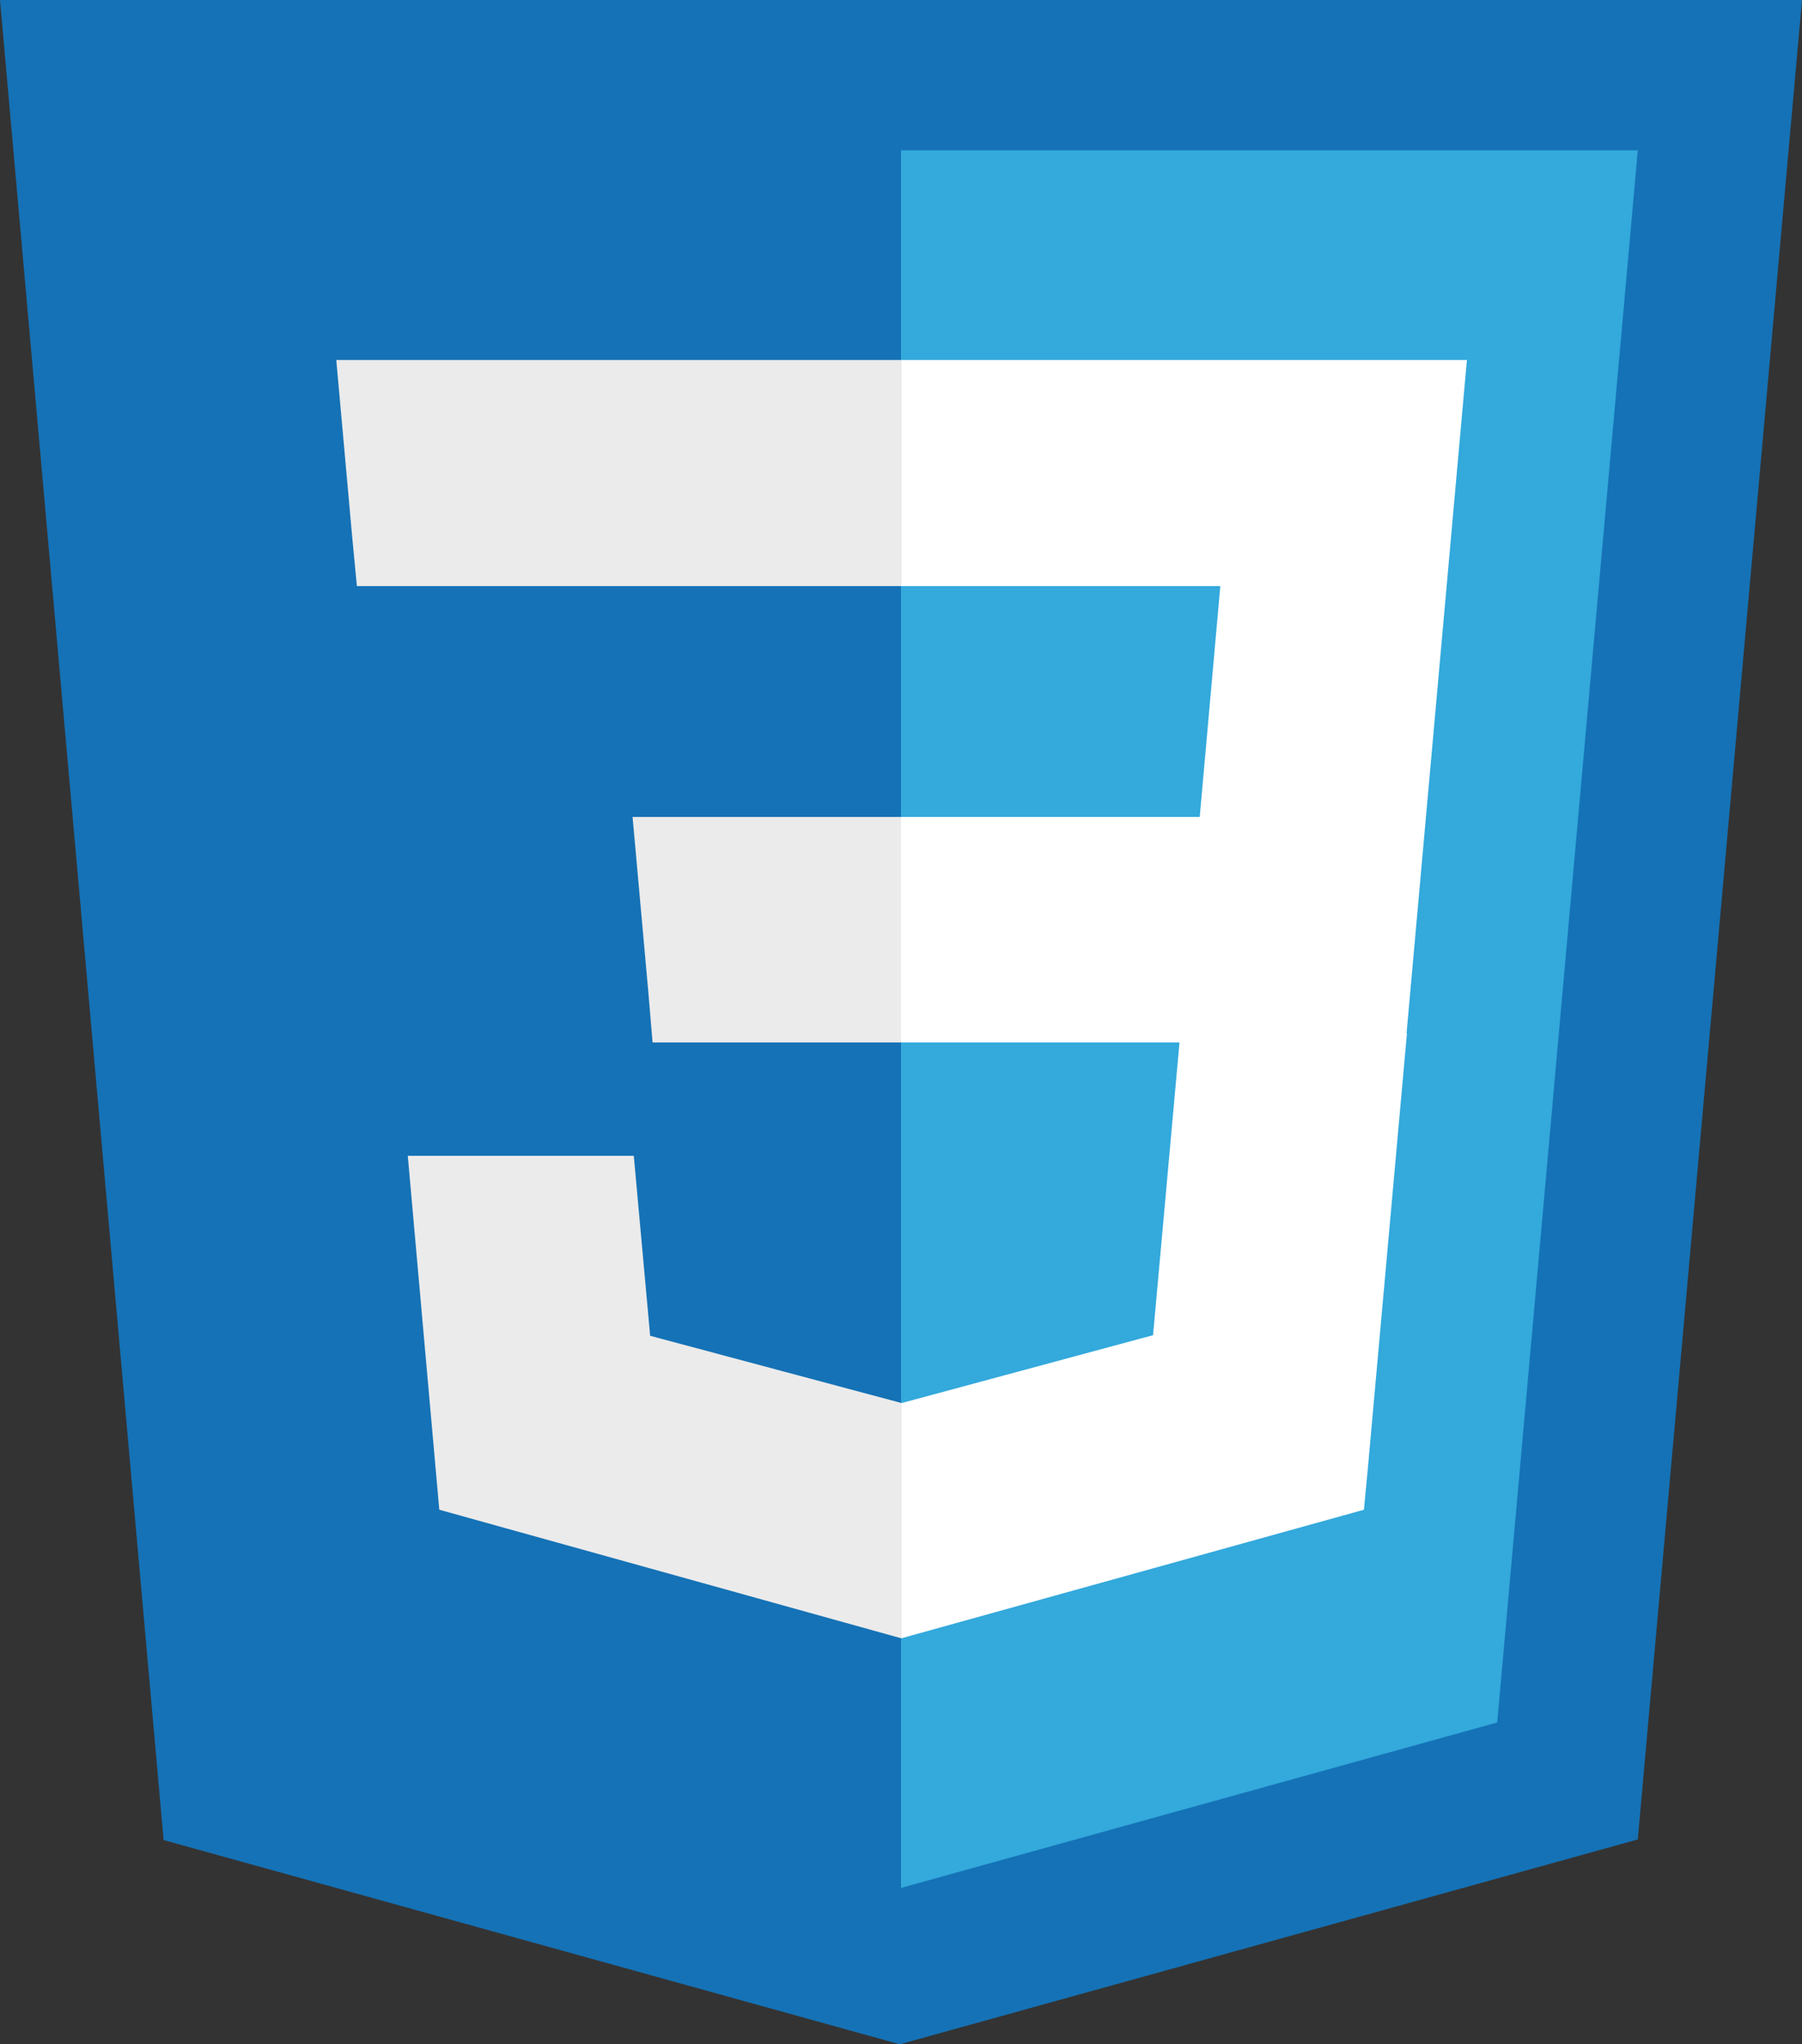
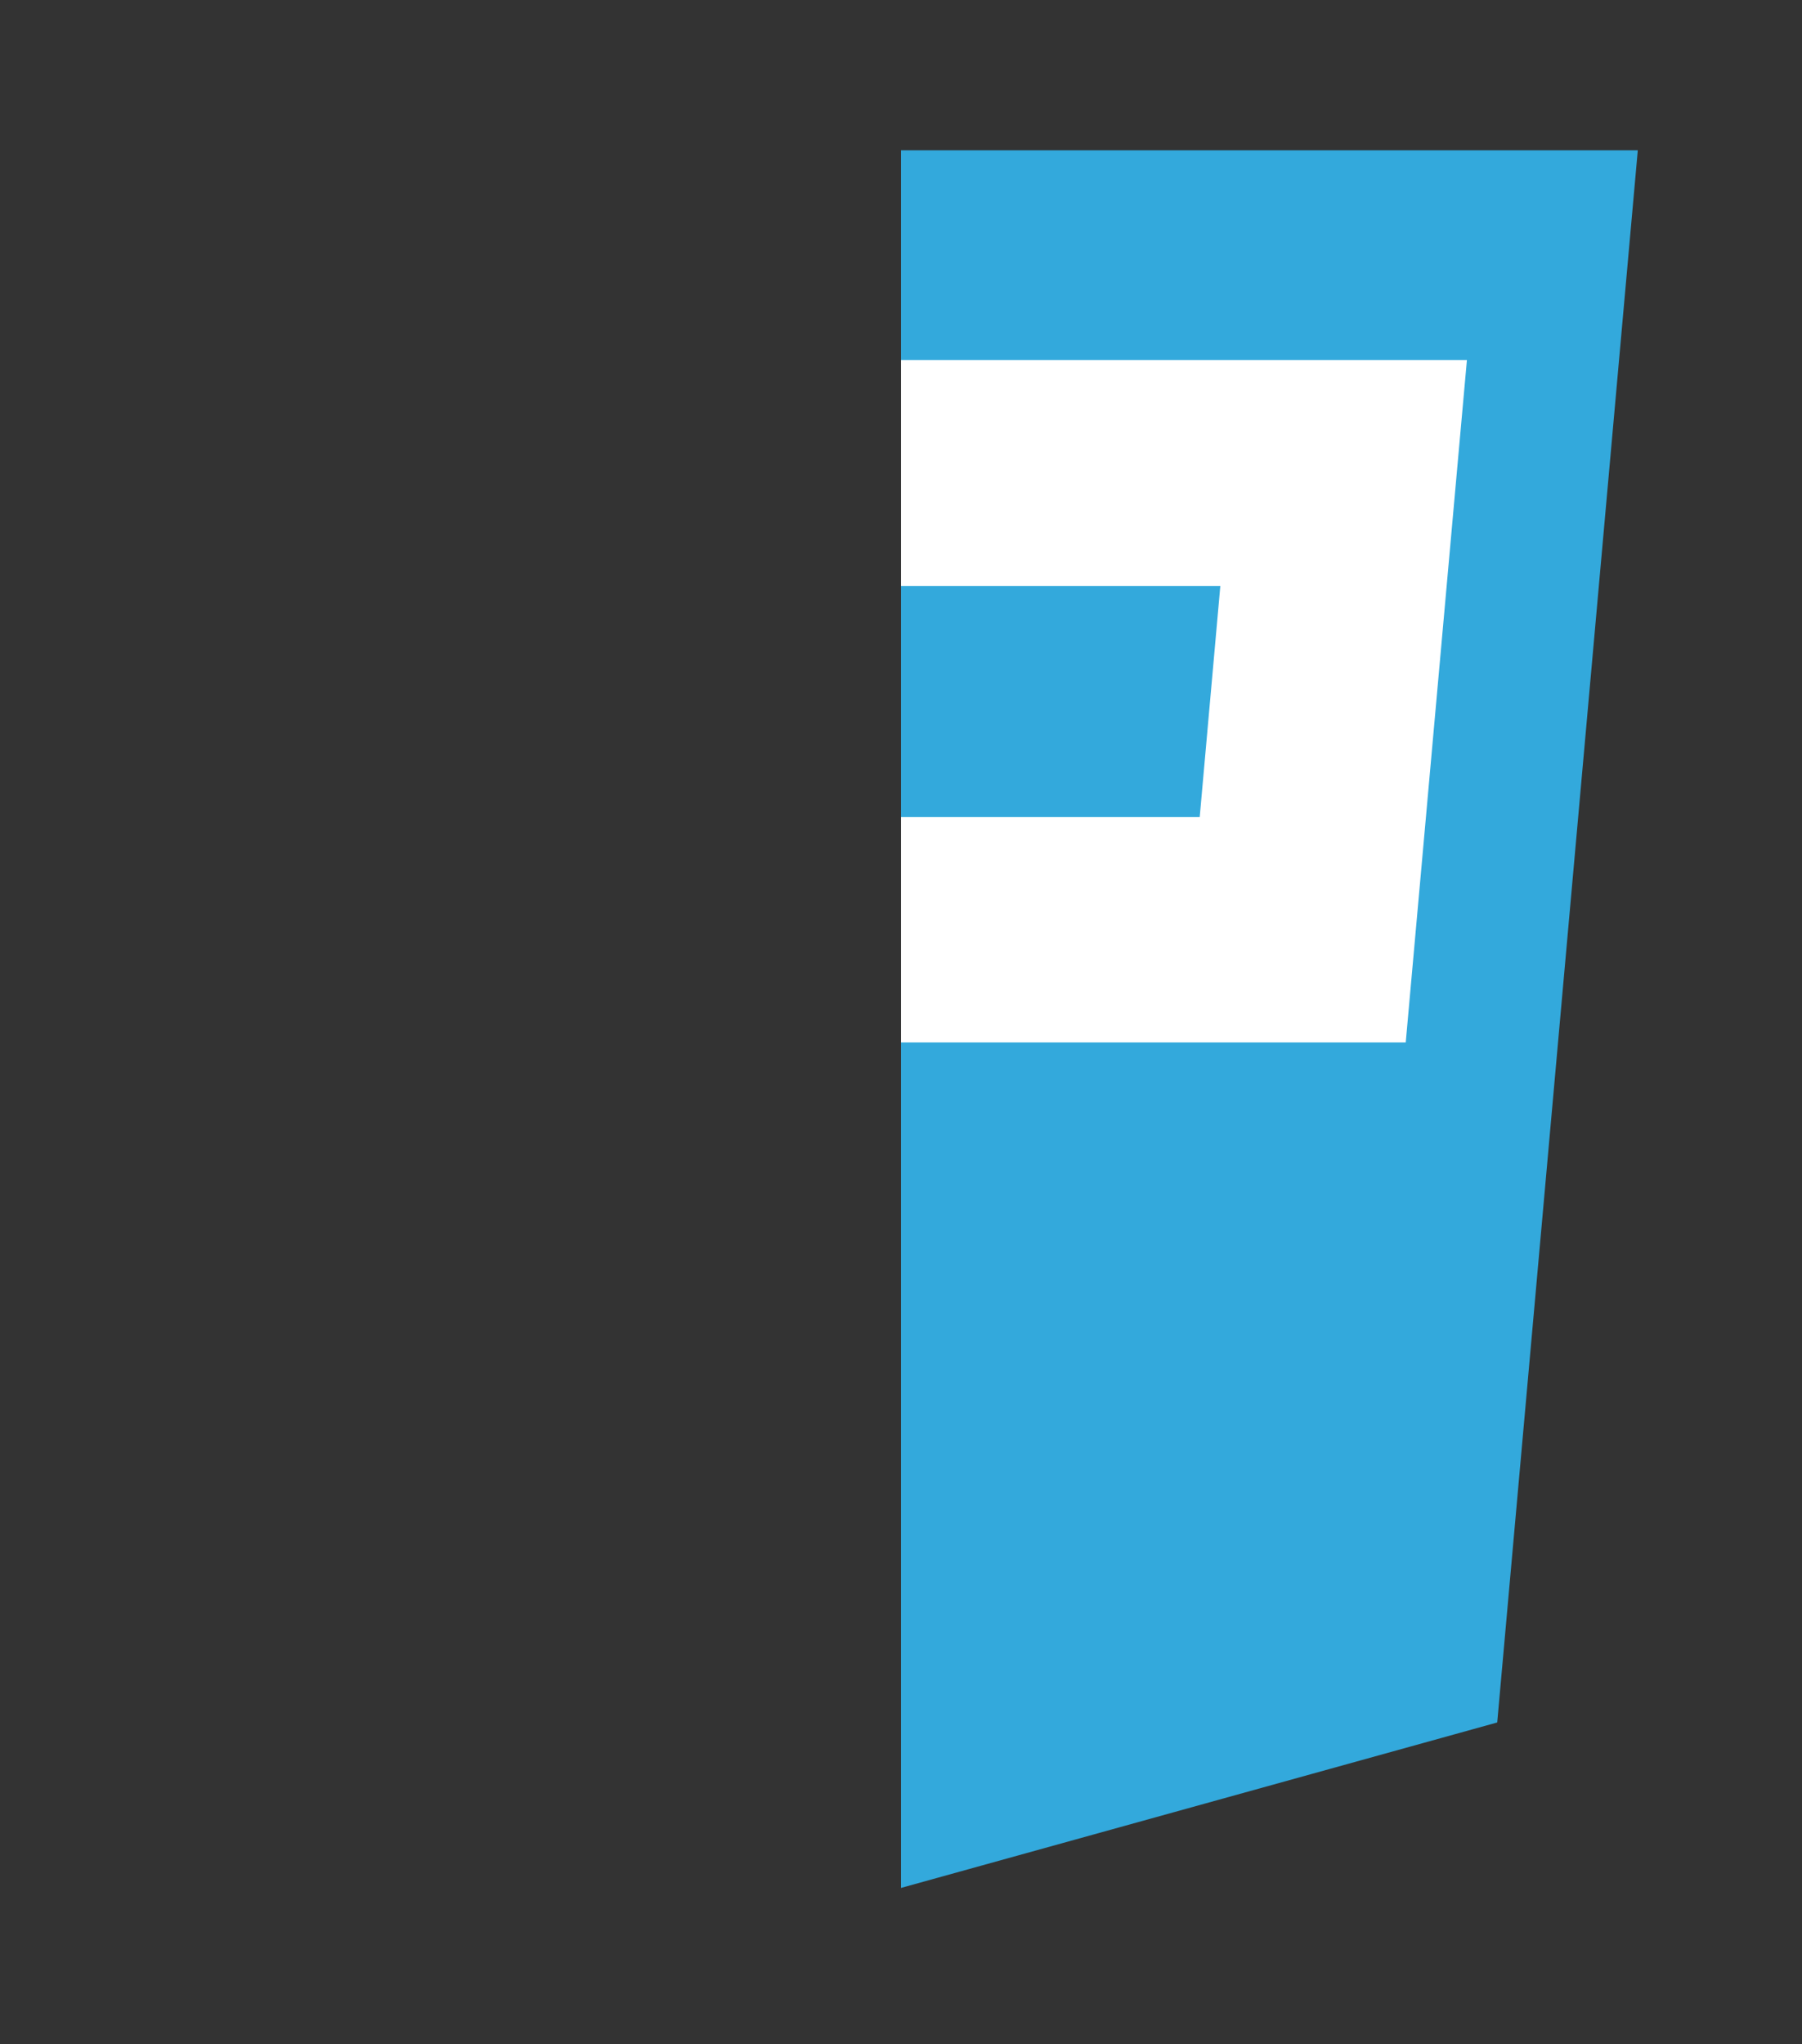
<svg xmlns="http://www.w3.org/2000/svg" version="1.1" id="Layer_1" x="0px" y="0px" viewBox="-110.9 398.7 297.4 337.3" style="enable-background:new -110.9 398.7 297.4 337.3;" xml:space="preserve">
  <rect x="-110.9" y="398.7" width="297.4" height="337.3" fill="#333333" stroke="none" />
  <style type="text/css">
	.st0{fill:#1572B6;}
	.st1{fill:#33A9DC;}
	.st2{fill:#FFFFFF;}
	.st3{fill:#EBEBEB;}
</style>
-   <polygon class="st0" points="-83.9,702.3 -110.9,398.7 186.5,398.7 159.4,702.2 37.6,736 " />
  <polygon class="st1" points="37.8,710.2 136.2,682.9 159.4,423.5 37.8,423.5 " />
  <g>
    <polygon class="st2" points="37.8,533.5 87.1,533.5 90.5,495.4 37.8,495.4 37.8,458.1 37.9,458.1 131.2,458.1 130.3,468.1    121.1,570.7 37.8,570.7  " />
-     <polygon class="st3" points="38,630.2 37.9,630.2 -3.6,619.1 -6.3,589.4 -26.4,589.4 -43.6,589.4 -38.4,647.8 37.8,669 38,668.9     " />
-     <polygon class="st2" points="83.9,569.2 79.4,619 37.9,630.2 37.9,669 114.2,647.8 114.8,641.5 121.3,569.2  " />
-     <polygon class="st3" points="37.9,458.1 37.9,481.3 37.9,495.3 37.9,495.4 -51.9,495.4 -51.9,495.4 -52,495.4 -52.8,487    -54.5,468.1 -55.4,458.1  " />
-     <polygon class="st3" points="37.8,533.5 37.8,556.6 37.8,570.6 37.8,570.7 -3,570.7 -3,570.7 -3.2,570.7 -3.9,562.4 -5.6,543.5    -6.5,533.5  " />
  </g>
</svg>